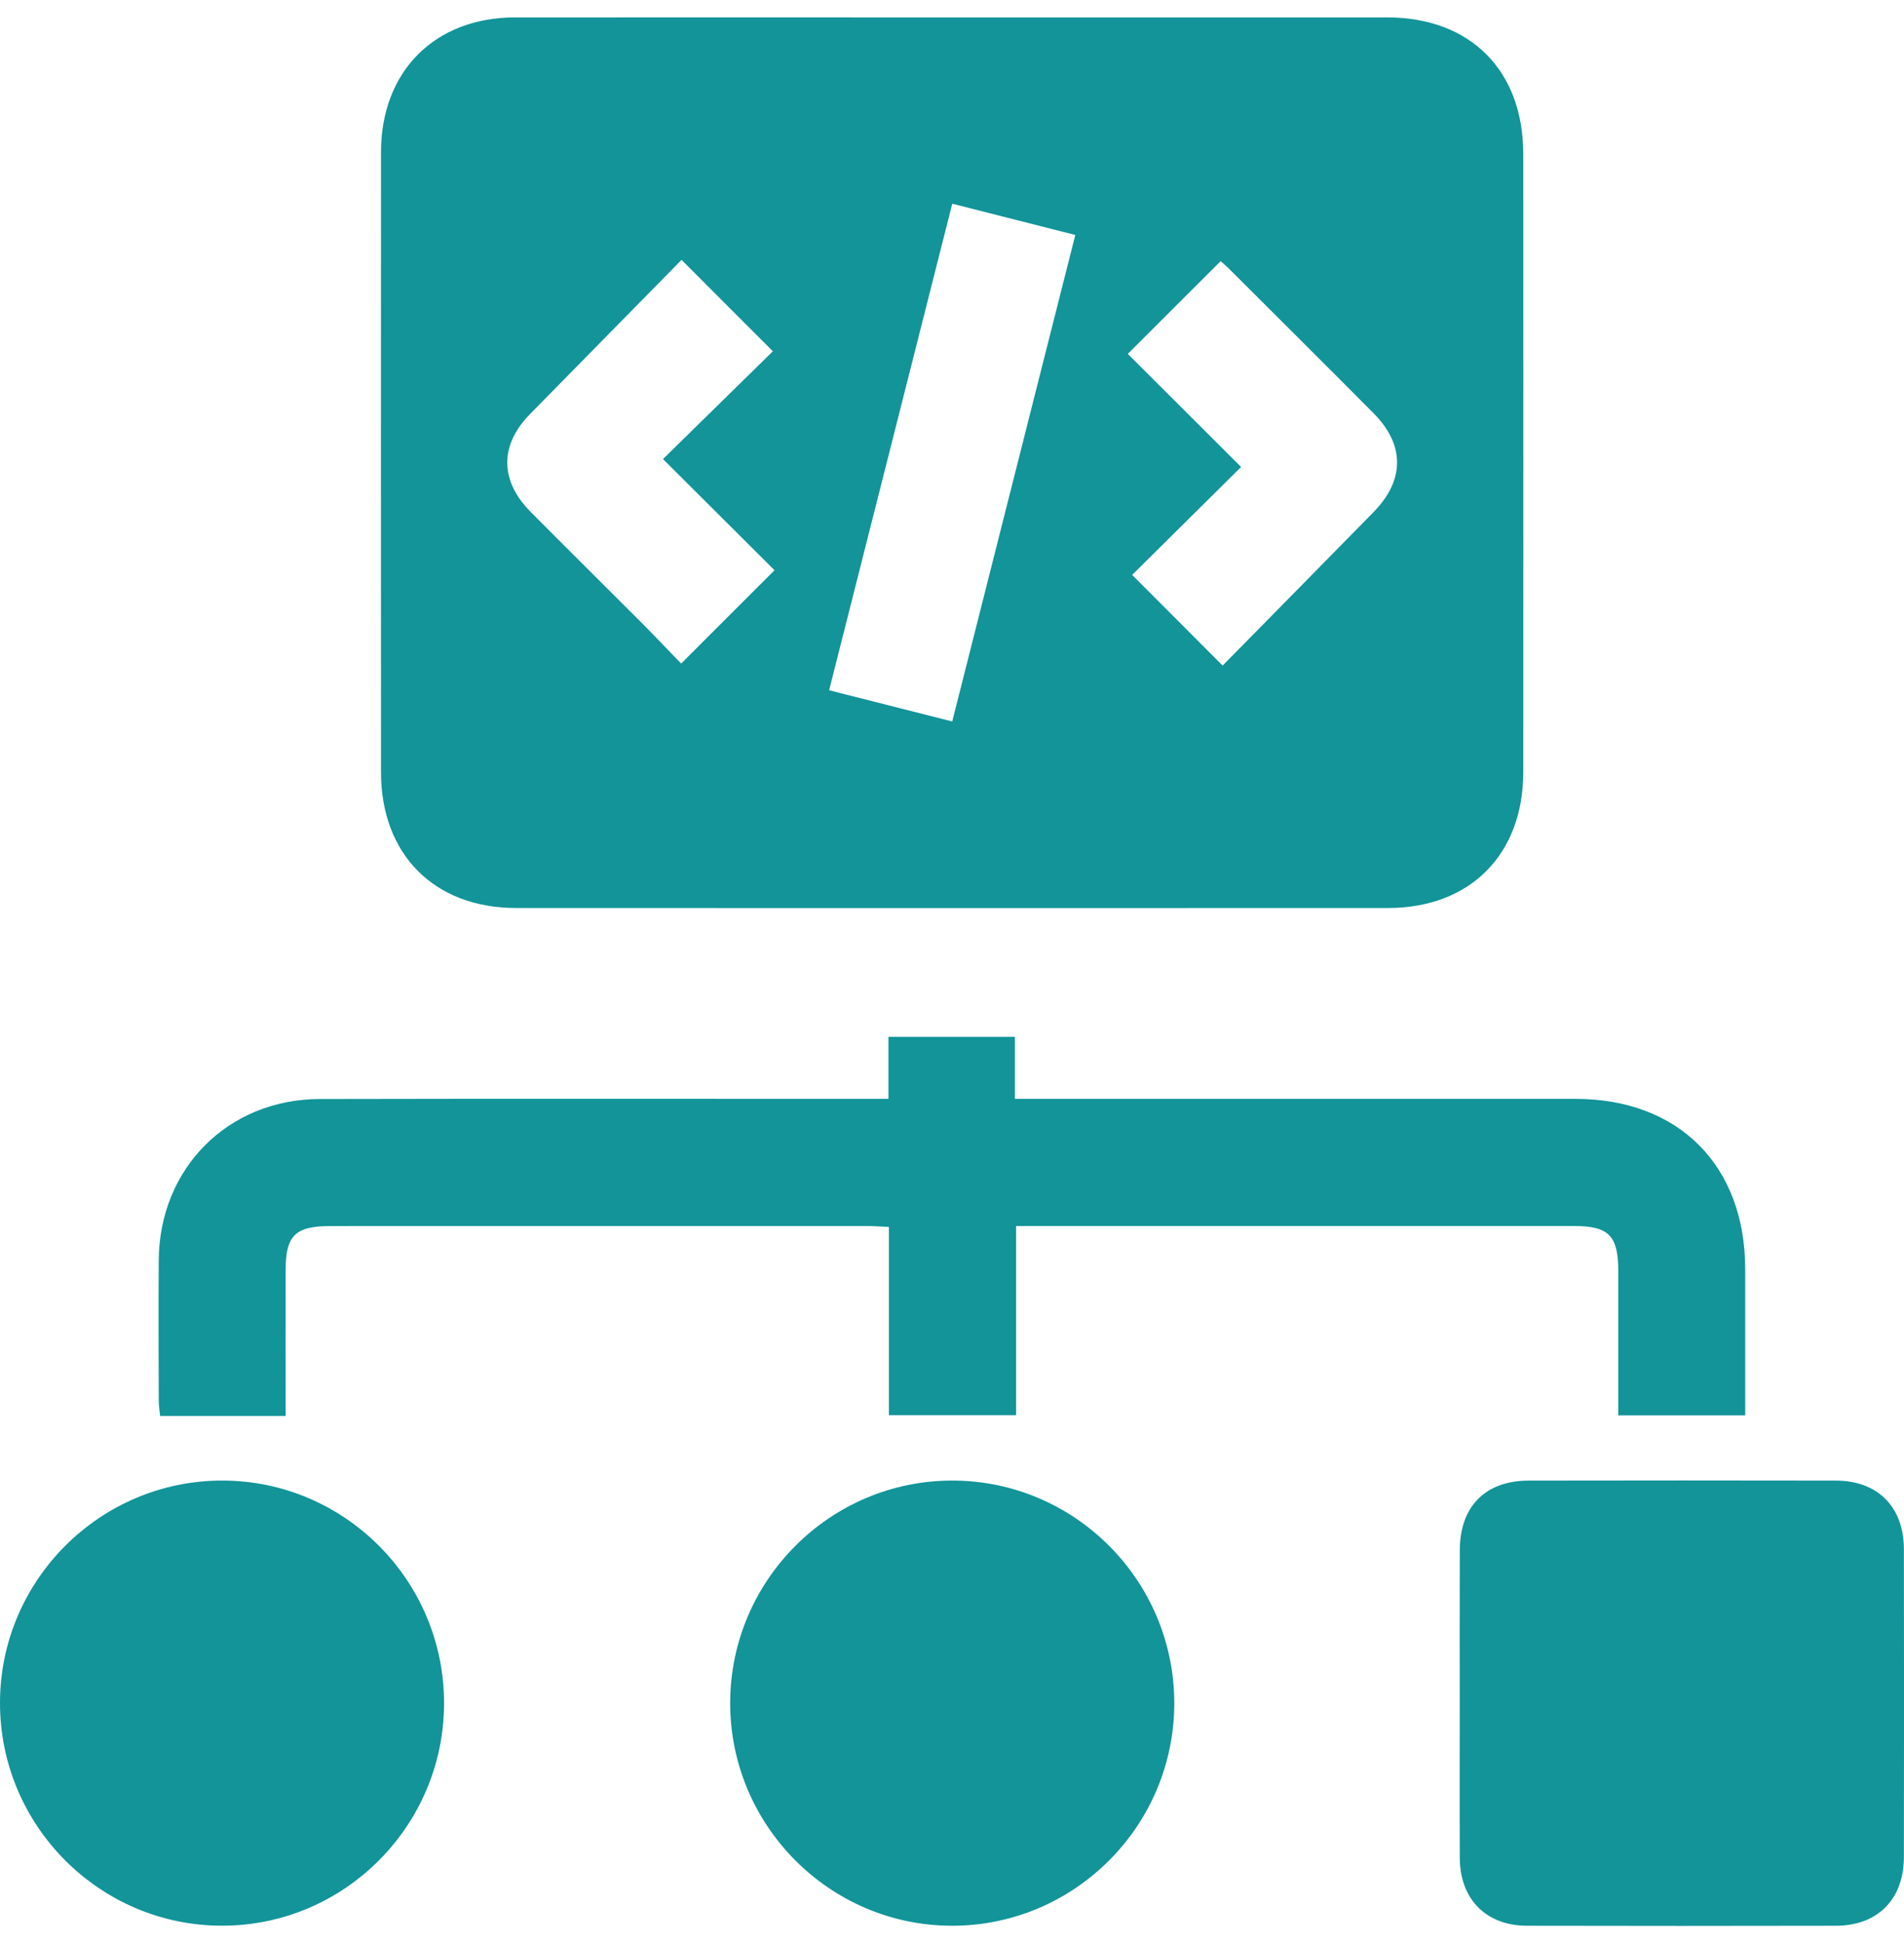
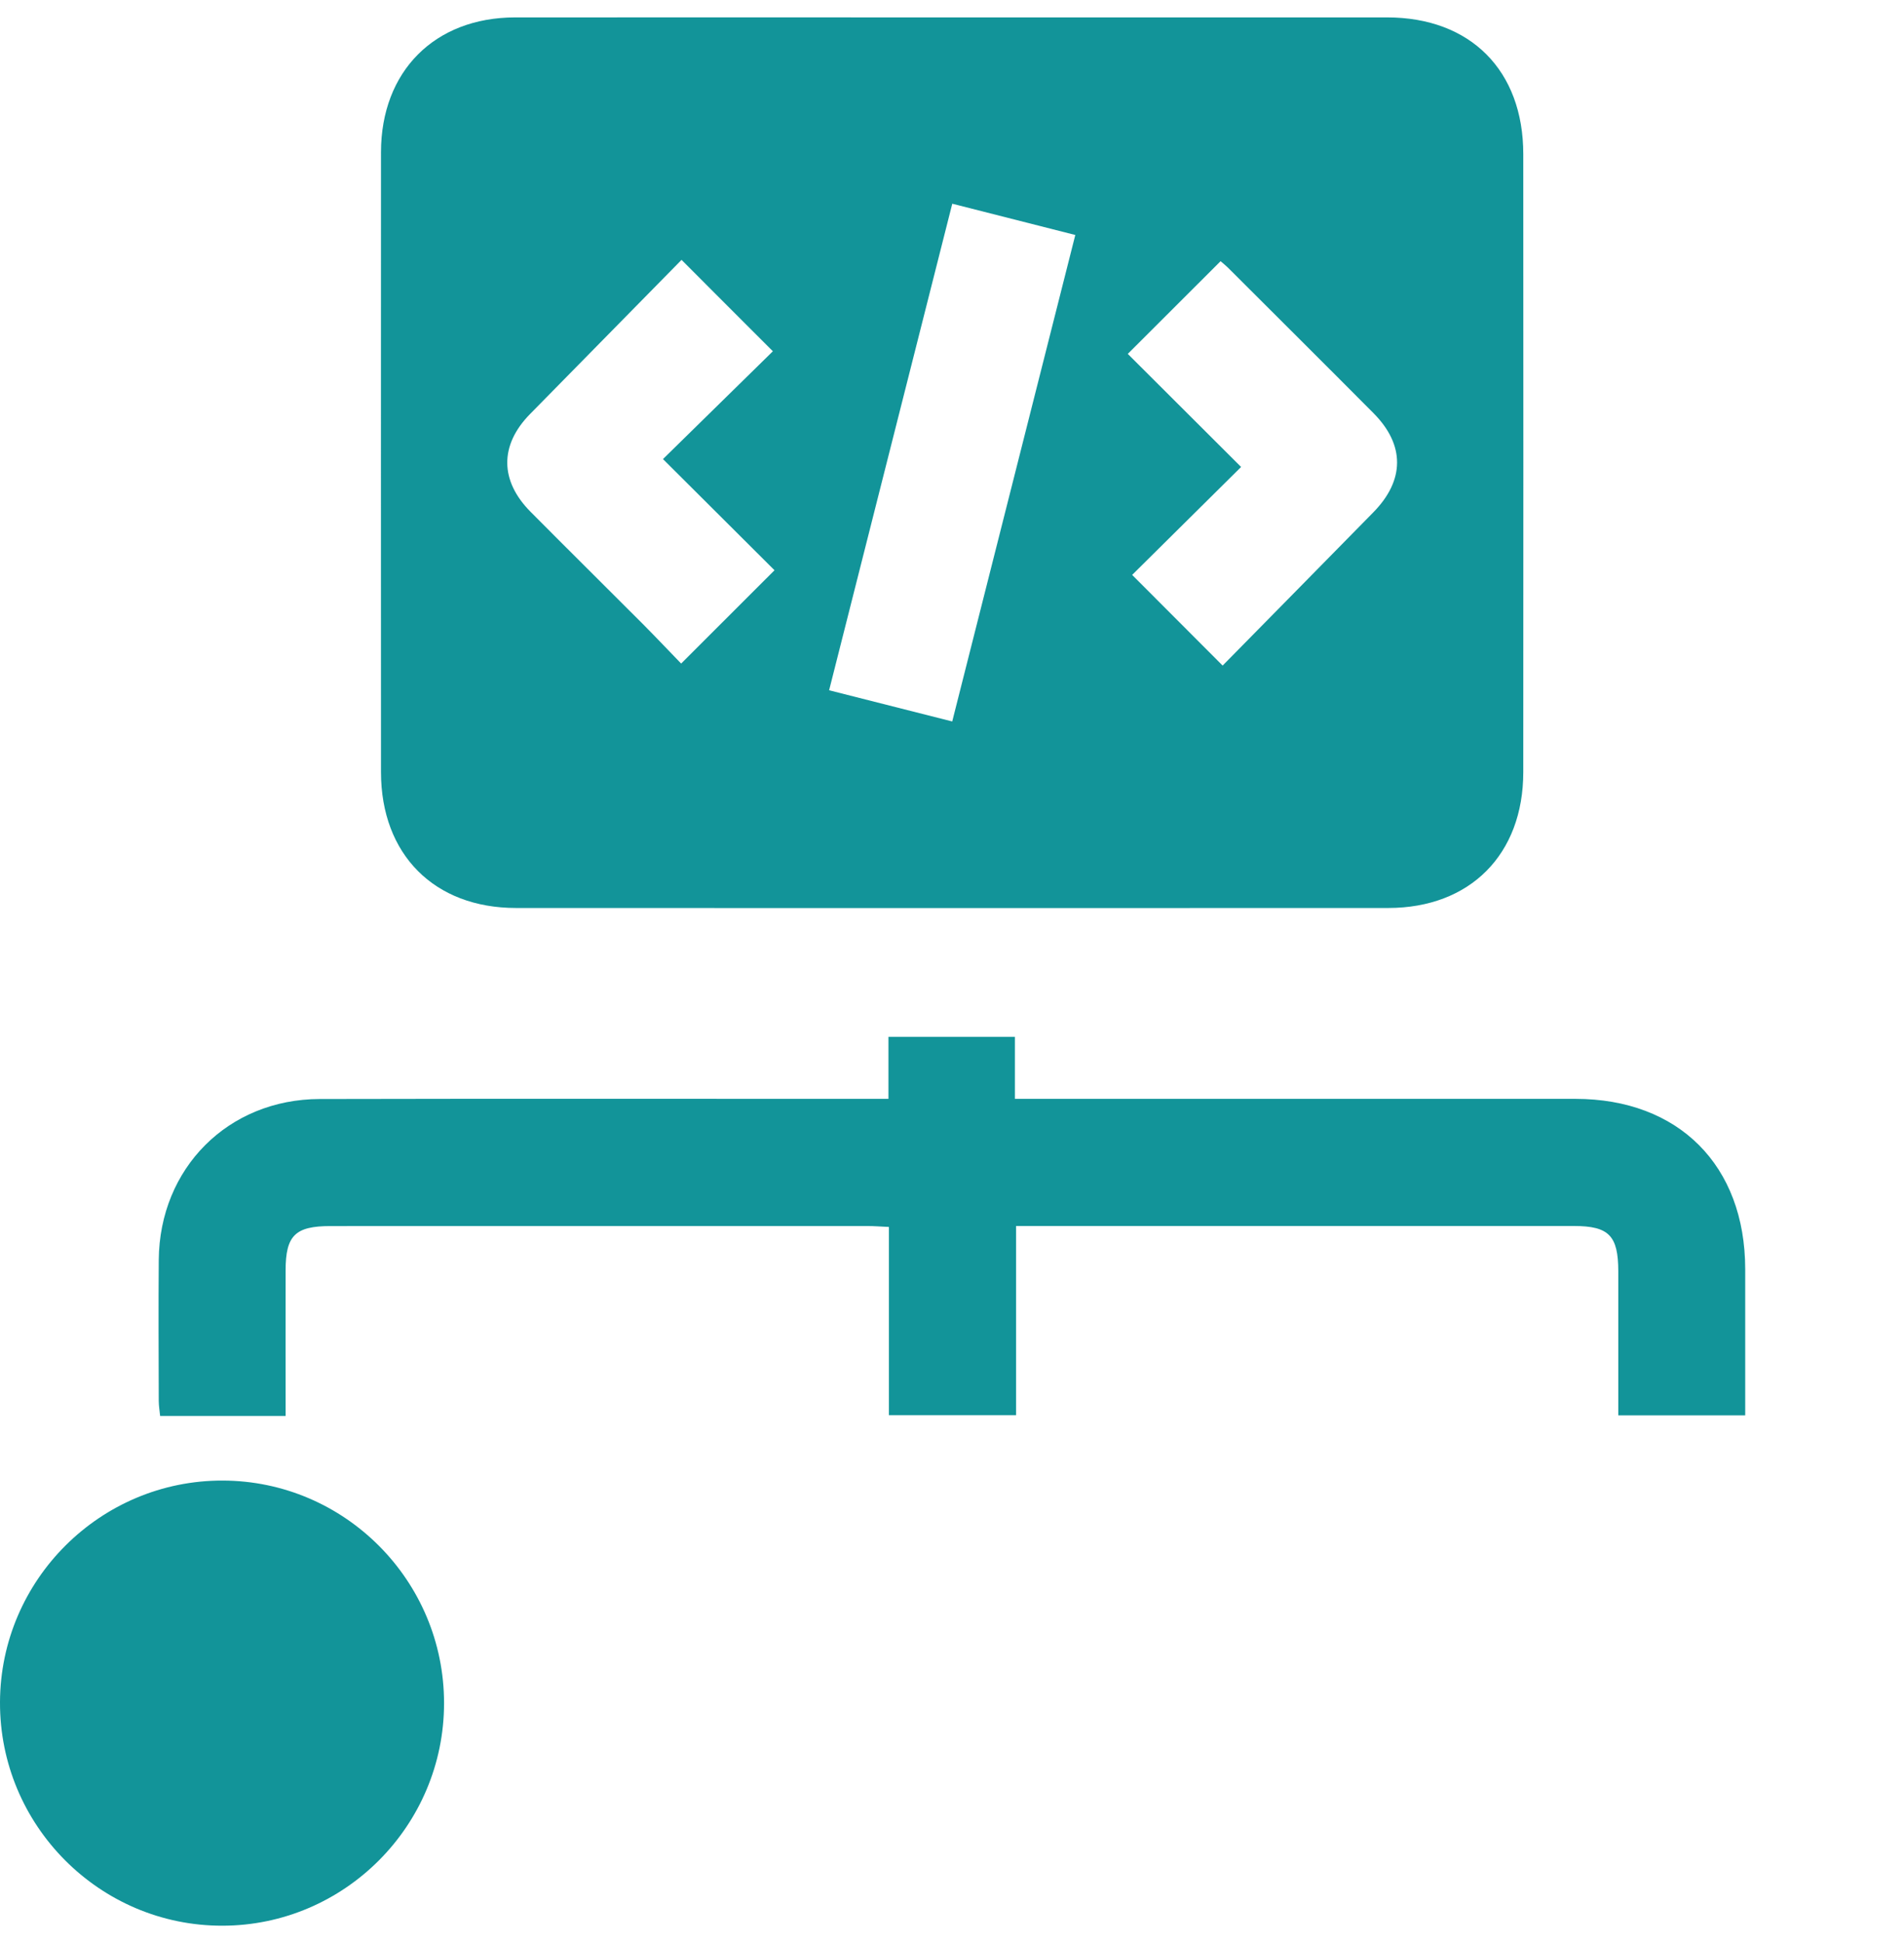
<svg xmlns="http://www.w3.org/2000/svg" width="50" height="51" viewBox="0 0 50 51" fill="none">
  <path d="M25.029 0.457C28.83 0.457 32.63 0.456 36.43 0.457C38.615 0.459 40.002 1.85 40.002 4.046C40.005 9.453 40.005 14.861 40.002 20.268C40.001 22.428 38.604 23.832 36.457 23.833C28.821 23.836 21.186 23.836 13.551 23.833C11.404 23.833 10.007 22.428 10.005 20.27C10.003 14.845 10.003 9.42 10.005 3.996C10.007 1.873 11.412 0.46 13.525 0.457C17.36 0.455 21.195 0.457 25.029 0.457ZM21.773 18.118C22.864 18.394 23.912 18.66 25.006 18.937C26.086 14.669 27.156 10.44 28.238 6.168C27.146 5.89 26.098 5.624 25.007 5.347C23.923 9.62 22.853 13.849 21.773 18.118ZM17.898 6.821C16.59 8.151 15.253 9.511 13.917 10.87C13.118 11.684 13.121 12.618 13.935 13.436C14.913 14.421 15.901 15.397 16.882 16.38C17.244 16.744 17.596 17.118 17.887 17.417C18.711 16.595 19.477 15.828 20.339 14.968C19.398 14.031 18.42 13.057 17.41 12.05C18.367 11.112 19.345 10.153 20.296 9.22C19.497 8.424 18.727 7.651 17.898 6.821ZM29.616 9.289C30.604 10.274 31.581 11.248 32.592 12.257C31.652 13.19 30.679 14.153 29.731 15.09C30.515 15.875 31.286 16.648 32.107 17.47C33.409 16.147 34.737 14.8 36.061 13.451C36.892 12.607 36.899 11.681 36.07 10.846C34.797 9.566 33.516 8.293 32.239 7.018C32.171 6.952 32.094 6.892 32.053 6.856C31.259 7.649 30.5 8.407 29.616 9.289Z" fill="#129499" />
  <path d="M23.331 28.843C23.331 28.261 23.331 27.759 23.331 27.215C24.432 27.215 25.513 27.215 26.652 27.215C26.652 27.731 26.652 28.258 26.652 28.843C26.911 28.843 27.114 28.843 27.316 28.843C32.001 28.843 36.687 28.841 41.372 28.843C44.084 28.844 45.827 30.592 45.83 33.309C45.831 34.577 45.83 35.845 45.83 37.151C44.725 37.151 43.644 37.151 42.497 37.151C42.497 36.815 42.497 36.474 42.497 36.131C42.497 35.21 42.499 34.289 42.497 33.367C42.496 32.434 42.25 32.182 41.338 32.18C41.13 32.18 40.922 32.18 40.714 32.18C36.254 32.18 31.794 32.18 27.334 32.18C27.13 32.18 26.925 32.18 26.683 32.18C26.683 33.851 26.683 35.479 26.683 37.147C25.564 37.147 24.483 37.147 23.343 37.147C23.343 35.518 23.343 33.877 23.343 32.205C23.121 32.195 22.952 32.181 22.784 32.181C18.084 32.181 13.382 32.181 8.678 32.182C7.75 32.182 7.501 32.43 7.5 33.348C7.498 34.613 7.5 35.877 7.5 37.167C6.38 37.167 5.311 37.167 4.205 37.167C4.192 37.037 4.17 36.905 4.169 36.774C4.166 35.54 4.159 34.306 4.169 33.072C4.188 30.664 5.989 28.852 8.396 28.847C13.151 28.836 17.905 28.844 22.66 28.843C22.865 28.843 23.069 28.843 23.331 28.843Z" fill="#129499" />
-   <path d="M38.333 44.706C38.333 43.367 38.329 42.027 38.335 40.688C38.339 39.54 39.005 38.866 40.142 38.863C42.833 38.859 45.523 38.857 48.214 38.863C49.311 38.866 49.995 39.554 49.997 40.661C50.002 43.356 50.002 46.053 49.997 48.748C49.994 49.852 49.309 50.545 48.214 50.547C45.506 50.552 42.799 50.554 40.091 50.547C39.026 50.544 38.34 49.847 38.335 48.776C38.328 47.419 38.333 46.062 38.333 44.706Z" fill="#129499" />
  <path d="M11.661 44.706C11.66 47.92 9.048 50.541 5.841 50.546C2.615 50.552 -0.014 47.909 -0 44.676C0.013 41.465 2.639 38.855 5.846 38.862C9.055 38.869 11.663 41.49 11.661 44.706Z" fill="#129499" />
-   <path d="M25.007 38.862C28.215 38.862 30.83 41.477 30.837 44.692C30.844 47.927 28.208 50.561 24.979 50.547C21.774 50.534 19.168 47.904 19.175 44.691C19.182 41.478 21.801 38.861 25.007 38.862Z" fill="#129499" />
</svg>